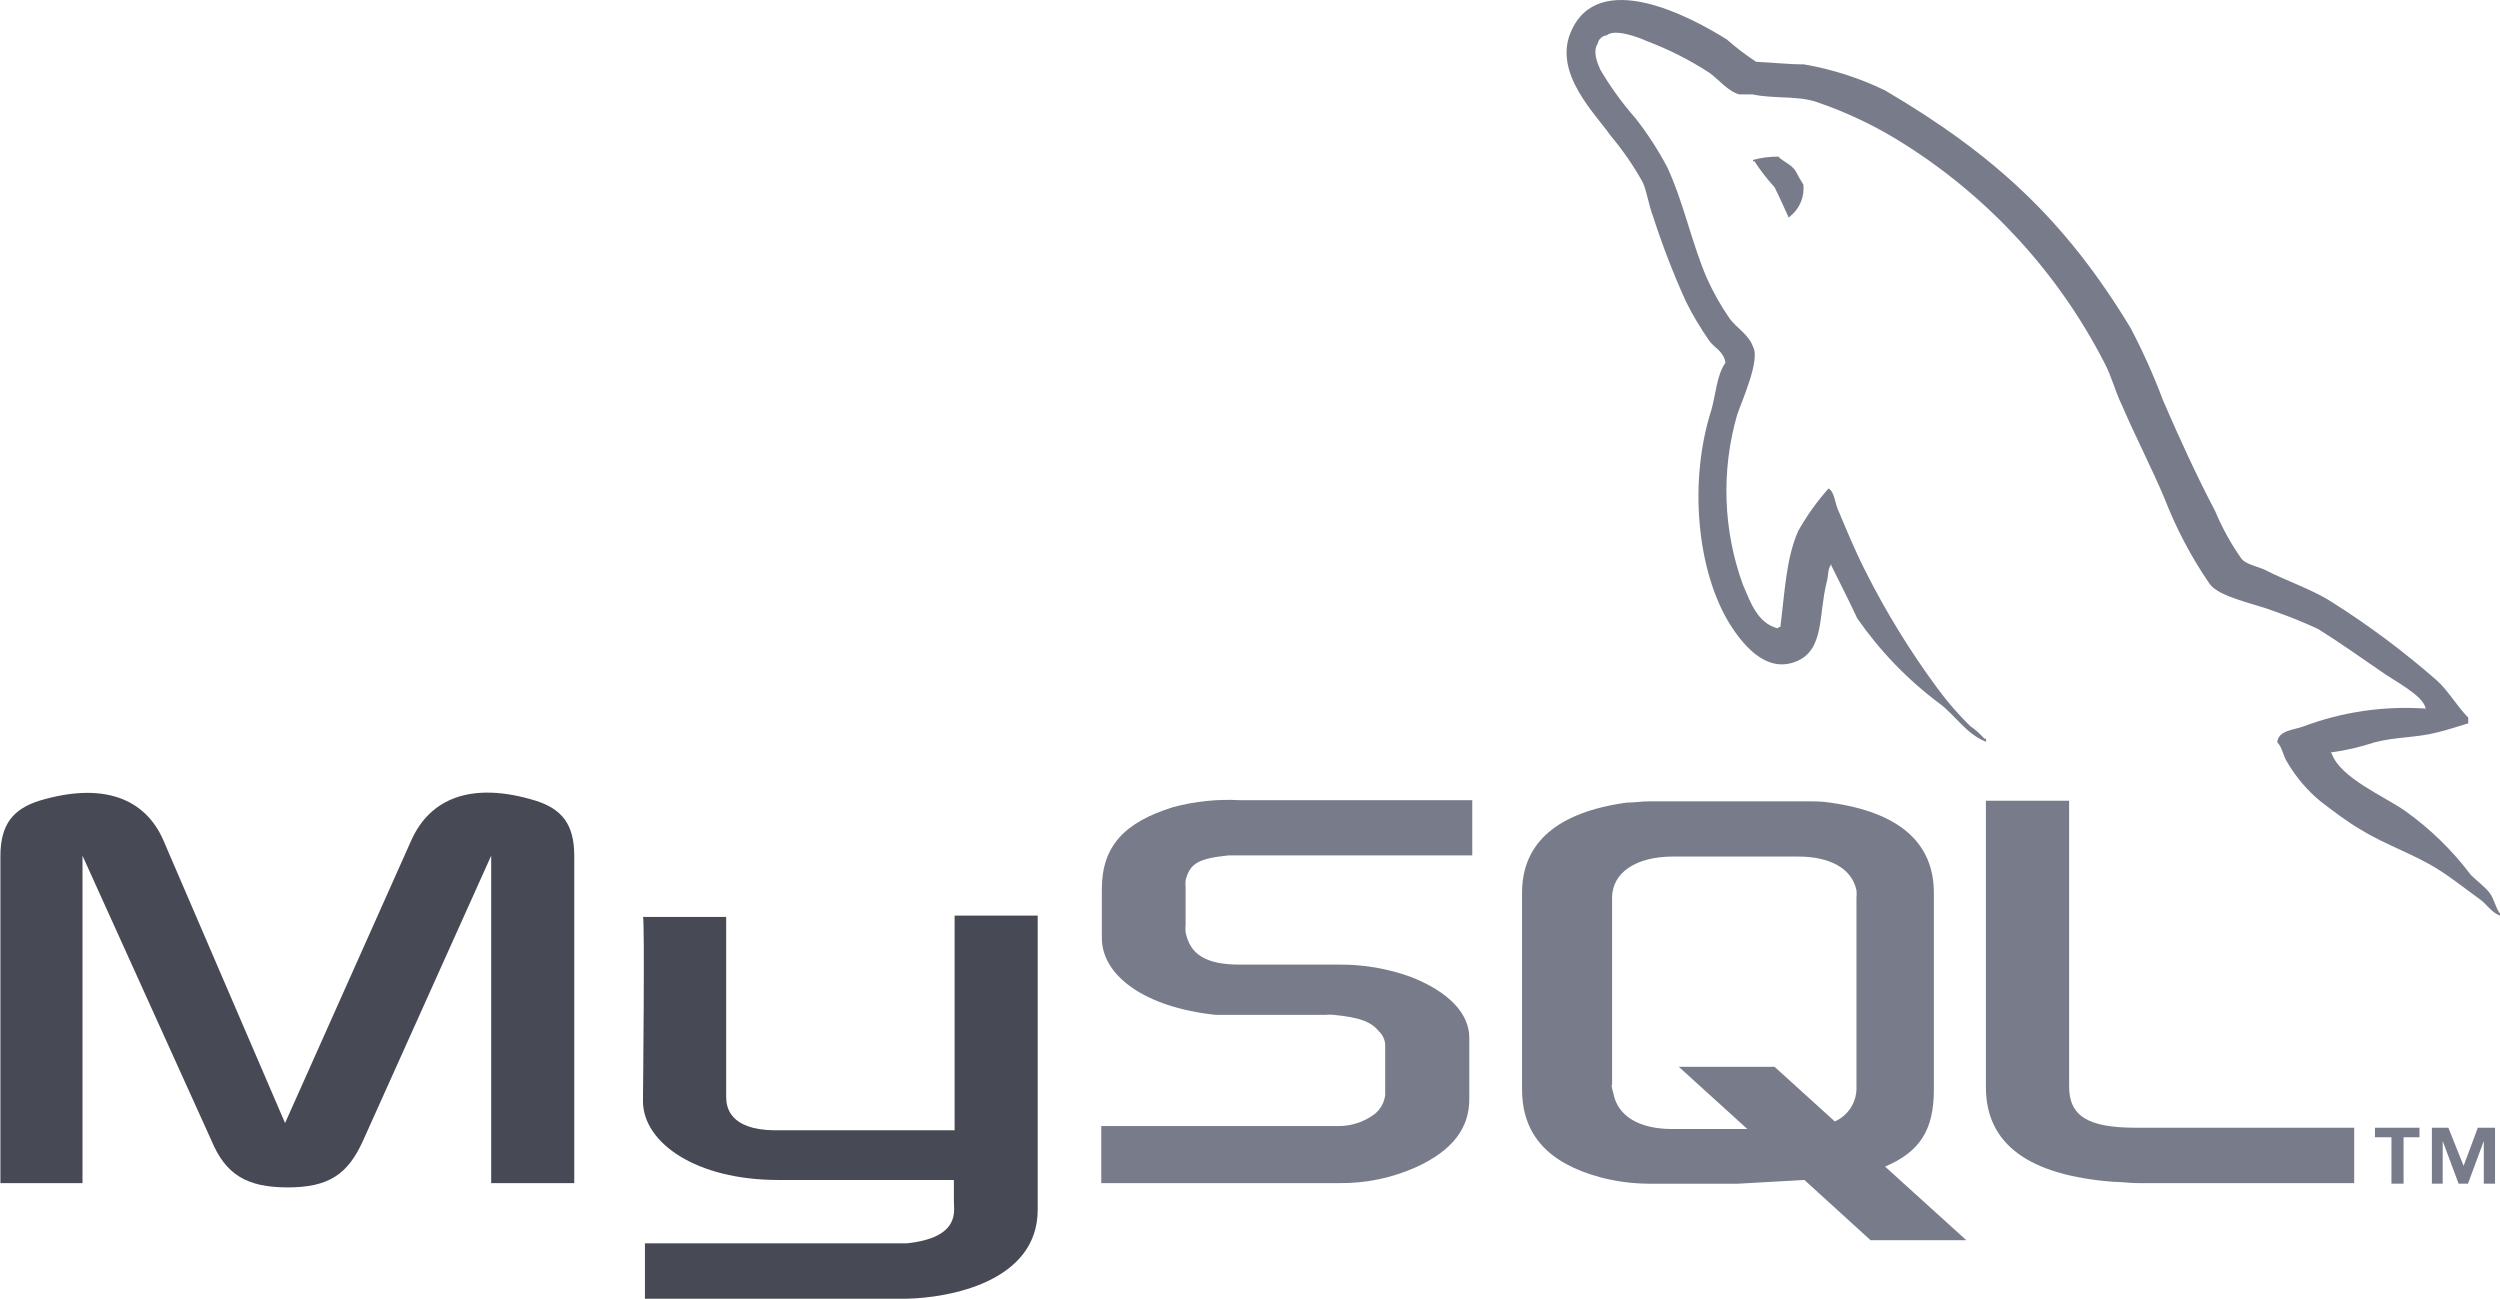
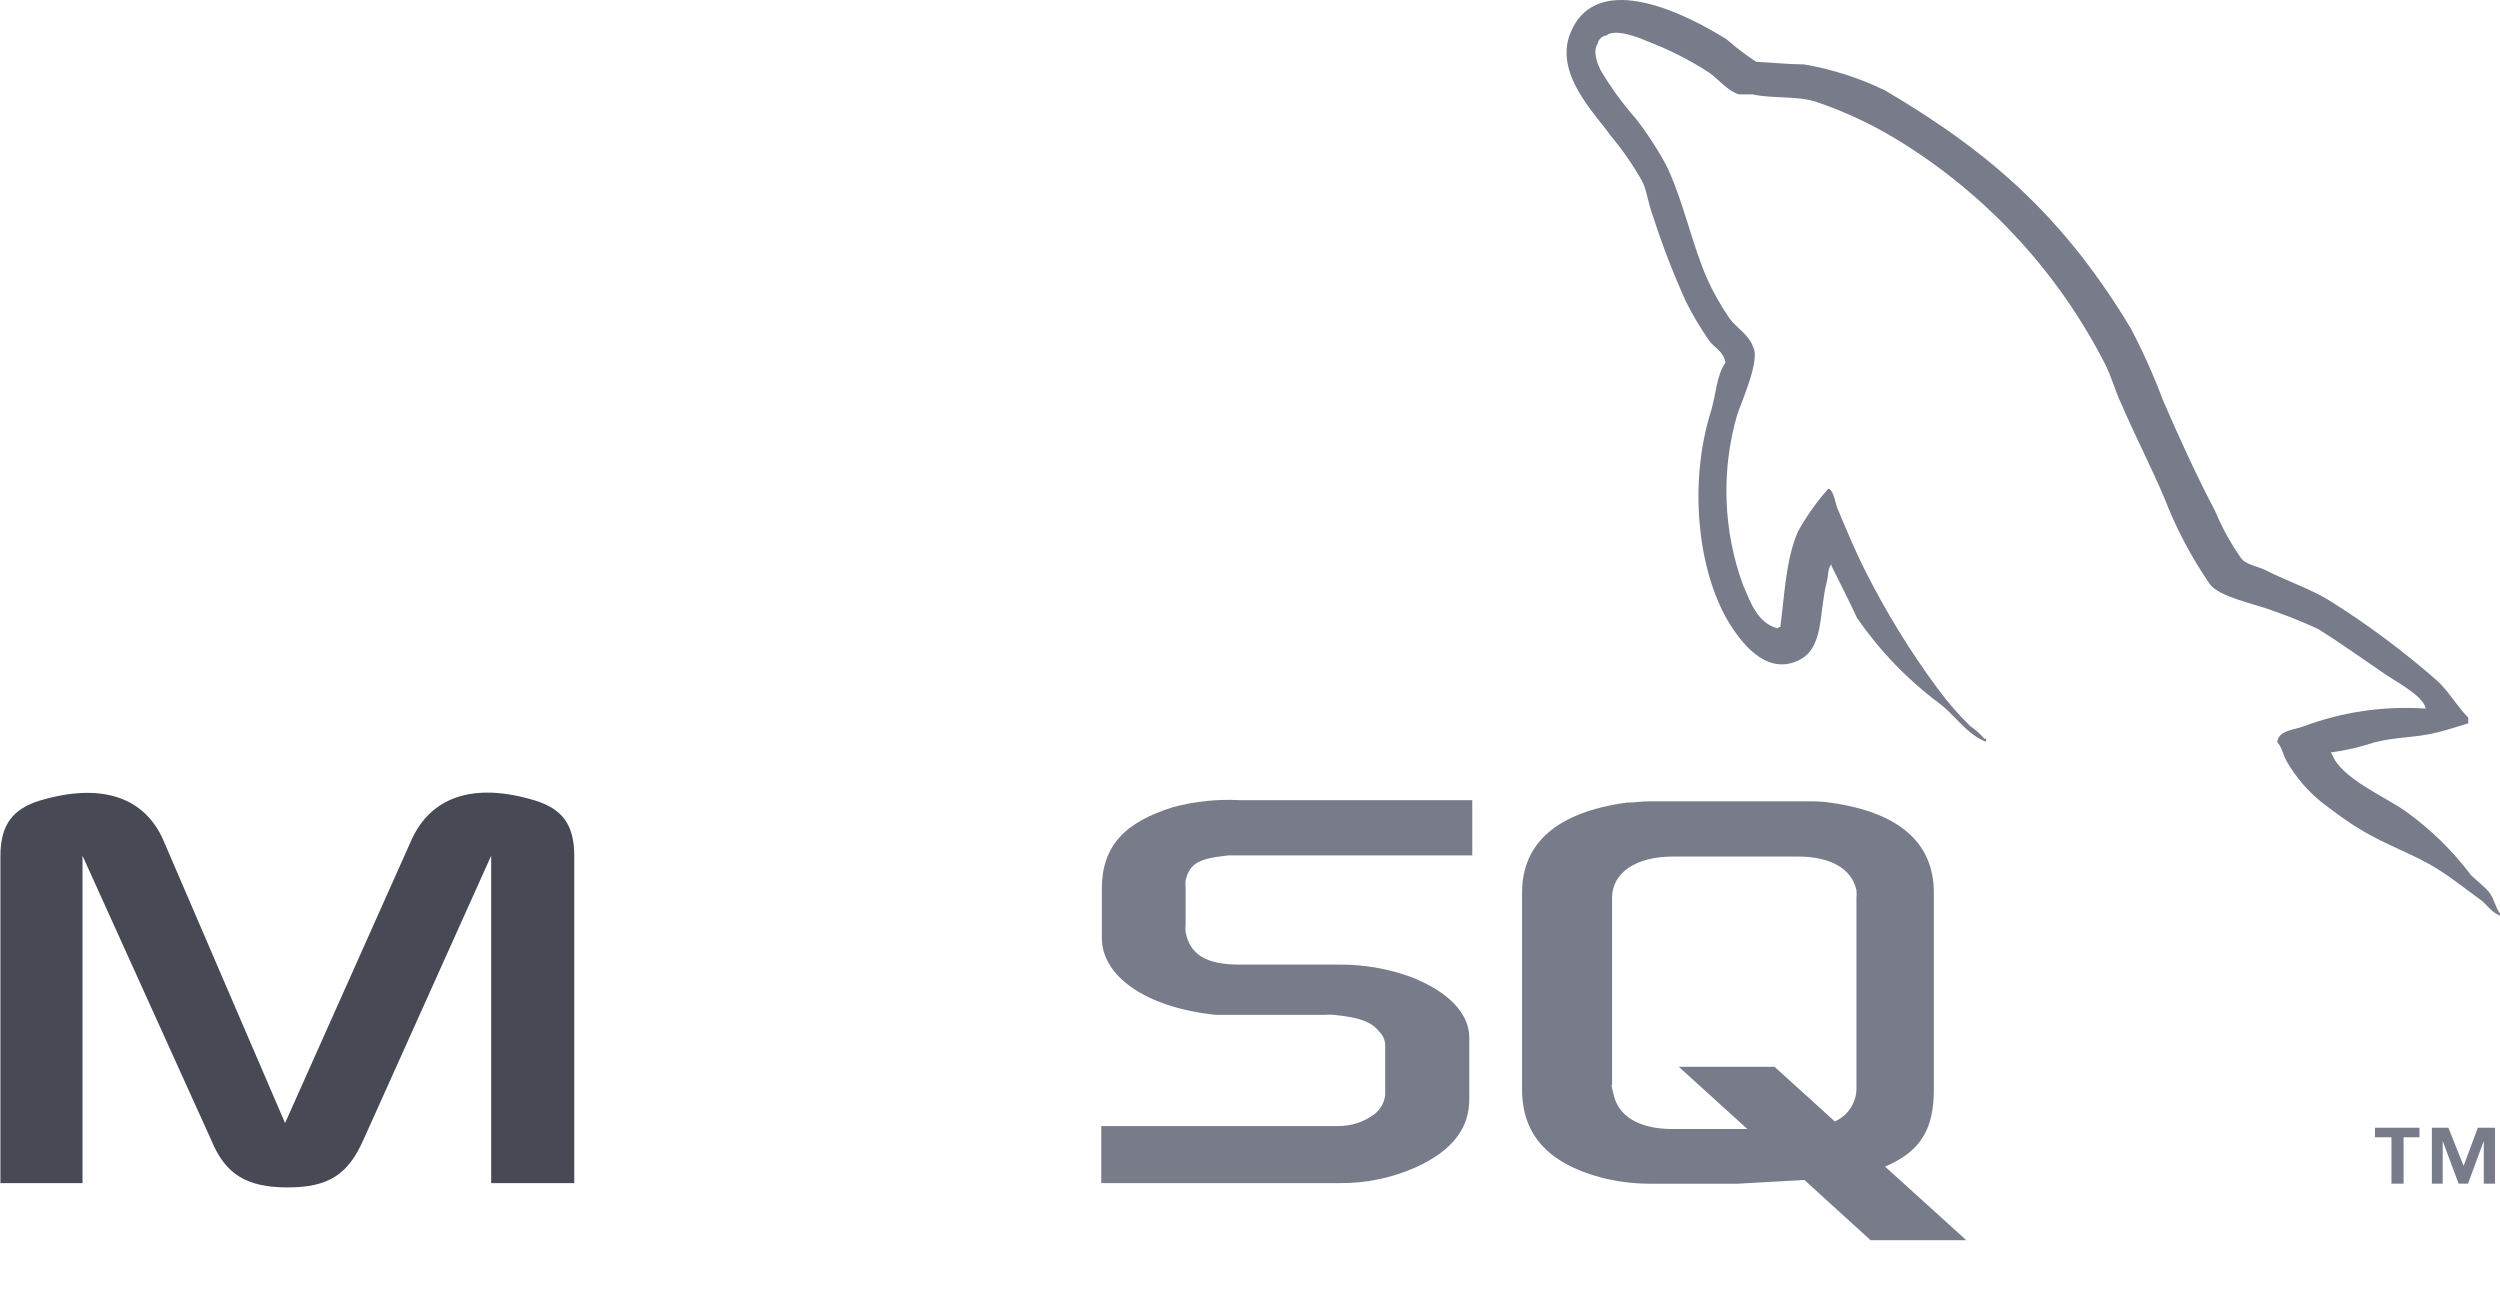
<svg xmlns="http://www.w3.org/2000/svg" width="77" height="40" viewBox="0 0 77 40" fill="none">
  <path fill-rule="evenodd" clip-rule="evenodd" d="M0 36.44H2.541V26.356L6.511 35.125C6.949 36.181 7.606 36.572 8.859 36.572C10.112 36.572 10.712 36.181 11.185 35.125L15.128 26.356V36.44H17.687V26.356C17.687 25.378 17.297 24.909 16.478 24.655C14.541 24.067 13.249 24.576 12.666 25.887L8.78 34.59L5.038 25.895C4.473 24.58 3.163 24.076 1.209 24.663C0.407 24.918 0.013 25.387 0.013 26.365V36.449L0 36.44Z" fill="#474955" />
-   <path fill-rule="evenodd" clip-rule="evenodd" d="M19.803 28.241H22.366V33.779C22.366 34.09 22.462 34.796 23.851 34.813C24.574 34.813 29.363 34.813 29.402 34.813V28.201H31.961V37.26C31.961 39.492 29.205 39.978 27.917 40H19.864V38.294H27.935C29.578 38.119 29.38 37.299 29.38 37.023V36.343H23.965C21.446 36.343 19.825 35.208 19.803 33.936C19.803 33.818 19.864 28.263 19.803 28.237V28.241Z" fill="#474955" />
  <path fill-rule="evenodd" clip-rule="evenodd" d="M74.735 21.826C73.445 21.734 72.151 21.921 70.941 22.375C70.647 22.488 70.178 22.488 70.139 22.861C70.297 23.019 70.314 23.273 70.454 23.488C70.721 23.942 71.065 24.346 71.471 24.681C71.878 24.992 72.29 25.308 72.719 25.558C73.482 26.027 74.341 26.303 75.085 26.772C75.523 27.044 75.962 27.399 76.373 27.693C76.593 27.846 76.728 28.101 77 28.201V28.14C76.864 27.965 76.825 27.702 76.689 27.513C76.553 27.325 76.299 27.145 76.102 26.948C75.53 26.188 74.844 25.521 74.069 24.97C73.442 24.532 72.075 23.953 71.821 23.216L71.782 23.177C72.24 23.115 72.692 23.011 73.131 22.866C73.793 22.69 74.402 22.73 75.085 22.554C75.396 22.475 75.712 22.375 76.023 22.278V22.103C75.672 21.752 75.418 21.283 75.046 20.95C74.035 20.065 72.957 19.26 71.821 18.543C71.217 18.152 70.433 17.898 69.788 17.565C69.552 17.446 69.162 17.389 69.026 17.192C68.707 16.737 68.438 16.249 68.224 15.736C67.655 14.658 67.112 13.465 66.621 12.33C66.334 11.567 66.001 10.823 65.622 10.102C63.611 6.775 61.42 4.762 58.06 2.785C57.268 2.401 56.426 2.131 55.558 1.982C55.068 1.982 54.581 1.925 54.09 1.904C53.775 1.698 53.475 1.469 53.192 1.22C52.075 0.514 49.205 -1.012 48.373 1.005C47.847 2.276 49.157 3.526 49.604 4.175C49.983 4.625 50.317 5.111 50.603 5.626C50.739 5.959 50.778 6.31 50.914 6.665C51.203 7.561 51.542 8.439 51.931 9.296C52.142 9.716 52.383 10.121 52.653 10.506C52.811 10.721 53.092 10.822 53.144 11.172C52.868 11.562 52.851 12.15 52.706 12.641C52.005 14.833 52.268 17.587 53.276 19.218C53.587 19.704 54.331 20.783 55.326 20.371C56.202 20.02 56.009 18.902 56.264 17.924C56.325 17.692 56.285 17.534 56.404 17.376V17.416C56.675 17.964 56.947 18.494 57.201 19.042C57.901 20.05 58.759 20.939 59.742 21.673C60.215 22.024 60.584 22.629 61.17 22.844V22.752H61.118C60.99 22.603 60.842 22.472 60.68 22.361C60.309 21.998 59.969 21.605 59.663 21.186C58.835 20.063 58.102 18.872 57.473 17.626C57.162 17.021 56.886 16.355 56.632 15.75C56.513 15.513 56.513 15.162 56.321 15.044C55.961 15.446 55.646 15.887 55.383 16.359C55.011 17.201 54.971 18.24 54.835 19.314C54.756 19.314 54.796 19.314 54.756 19.354C54.13 19.196 53.915 18.551 53.679 18.003C53.071 16.325 53.009 14.497 53.503 12.781C53.639 12.369 54.226 11.08 53.994 10.686C53.876 10.317 53.486 10.102 53.271 9.809C52.998 9.413 52.762 8.993 52.566 8.555C52.097 7.459 51.86 6.249 51.352 5.152C51.072 4.622 50.745 4.117 50.375 3.644C49.966 3.18 49.603 2.678 49.289 2.145C49.192 1.93 49.052 1.579 49.21 1.342C49.222 1.276 49.256 1.215 49.306 1.17C49.356 1.124 49.419 1.095 49.486 1.088C49.74 0.873 50.463 1.149 50.717 1.263C51.394 1.519 52.042 1.847 52.649 2.241C52.925 2.438 53.219 2.811 53.569 2.908H53.981C54.608 3.043 55.295 2.947 55.895 3.122C56.886 3.454 57.83 3.908 58.708 4.473C61.299 6.123 63.405 8.432 64.811 11.164C65.044 11.602 65.14 12.04 65.355 12.479C65.766 13.439 66.275 14.417 66.669 15.355C67.029 16.283 67.495 17.166 68.058 17.986C68.351 18.398 69.521 18.613 70.051 18.828C70.51 18.987 70.961 19.17 71.401 19.375C72.062 19.788 72.715 20.252 73.355 20.691C73.666 20.928 74.643 21.414 74.704 21.809L74.735 21.826Z" fill="#787B8A" />
-   <path fill-rule="evenodd" clip-rule="evenodd" d="M54.796 4.824C54.525 4.821 54.255 4.854 53.994 4.925V4.964H54.034C54.22 5.247 54.428 5.516 54.656 5.766C54.813 6.078 54.949 6.389 55.094 6.705L55.133 6.665C55.278 6.55 55.392 6.4 55.464 6.229C55.535 6.058 55.563 5.872 55.545 5.688C55.459 5.554 55.38 5.417 55.309 5.275C55.19 5.078 54.936 4.982 54.783 4.837L54.796 4.824Z" fill="#787B8A" />
  <path fill-rule="evenodd" clip-rule="evenodd" d="M33.919 36.44H41.267C42.076 36.447 42.877 36.279 43.615 35.949C44.728 35.44 45.254 34.756 45.254 33.858V31.959C45.254 31.236 44.649 30.552 43.435 30.082C42.733 29.83 41.991 29.704 41.245 29.71H38.178C37.144 29.71 36.653 29.398 36.517 28.715C36.507 28.636 36.507 28.556 36.517 28.478V27.325C36.508 27.253 36.508 27.181 36.517 27.11C36.653 26.579 36.929 26.443 37.832 26.347H45.346V24.646H38.2C37.502 24.607 36.803 24.679 36.128 24.861C34.62 25.33 33.937 26.071 33.937 27.382V28.89C33.937 30.047 35.251 31.025 37.442 31.258C37.674 31.258 37.928 31.258 38.182 31.258H40.811C40.901 31.248 40.992 31.248 41.083 31.258C41.885 31.336 42.235 31.472 42.472 31.766C42.536 31.826 42.586 31.898 42.62 31.98C42.653 32.06 42.668 32.148 42.664 32.235V33.722C42.651 33.842 42.613 33.958 42.553 34.063C42.492 34.168 42.411 34.259 42.314 34.331C41.995 34.562 41.612 34.685 41.219 34.682C41.122 34.682 41.065 34.682 40.965 34.682H33.919V36.387V36.44Z" fill="#787B8A" />
-   <path fill-rule="evenodd" clip-rule="evenodd" d="M61.166 33.485C61.166 35.239 62.481 36.203 65.109 36.401C65.364 36.401 65.6 36.44 65.854 36.44H72.509V34.734H65.78C64.294 34.734 63.729 34.366 63.729 33.463V24.663H61.166V33.485Z" fill="#787B8A" />
  <path fill-rule="evenodd" clip-rule="evenodd" d="M46.879 33.564V27.5C46.879 25.952 47.97 25.014 50.103 24.72C50.336 24.72 50.572 24.681 50.787 24.681H55.637C55.891 24.681 56.106 24.681 56.36 24.72C58.489 25.014 59.563 25.952 59.563 27.5V33.564C59.563 34.813 59.124 35.48 58.06 35.931L60.562 38.198H57.613L55.576 36.343L53.525 36.458H50.787C50.286 36.456 49.787 36.391 49.302 36.265C47.681 35.826 46.879 34.949 46.879 33.546V33.564ZM49.635 33.423C49.647 33.51 49.666 33.595 49.692 33.678C49.828 34.384 50.493 34.774 51.51 34.774H53.819L51.707 32.858H54.656L56.513 34.541C56.72 34.449 56.893 34.297 57.012 34.105C57.131 33.913 57.189 33.689 57.179 33.463V27.654C57.188 27.576 57.188 27.498 57.179 27.421C57.039 26.755 56.377 26.382 55.379 26.382H51.527C50.393 26.382 49.652 26.873 49.652 27.654V33.423H49.635Z" fill="#787B8A" />
  <path fill-rule="evenodd" clip-rule="evenodd" d="M73.657 36.457H74.03V35.028H74.52V34.734H73.149V35.028H73.657V36.457ZM76.492 36.457H76.847V34.734H76.317L75.879 35.909L75.41 34.734H74.902V36.457H75.235V35.142L75.725 36.457H76.014L76.501 35.142V36.457H76.492Z" fill="#787B8A" />
</svg>